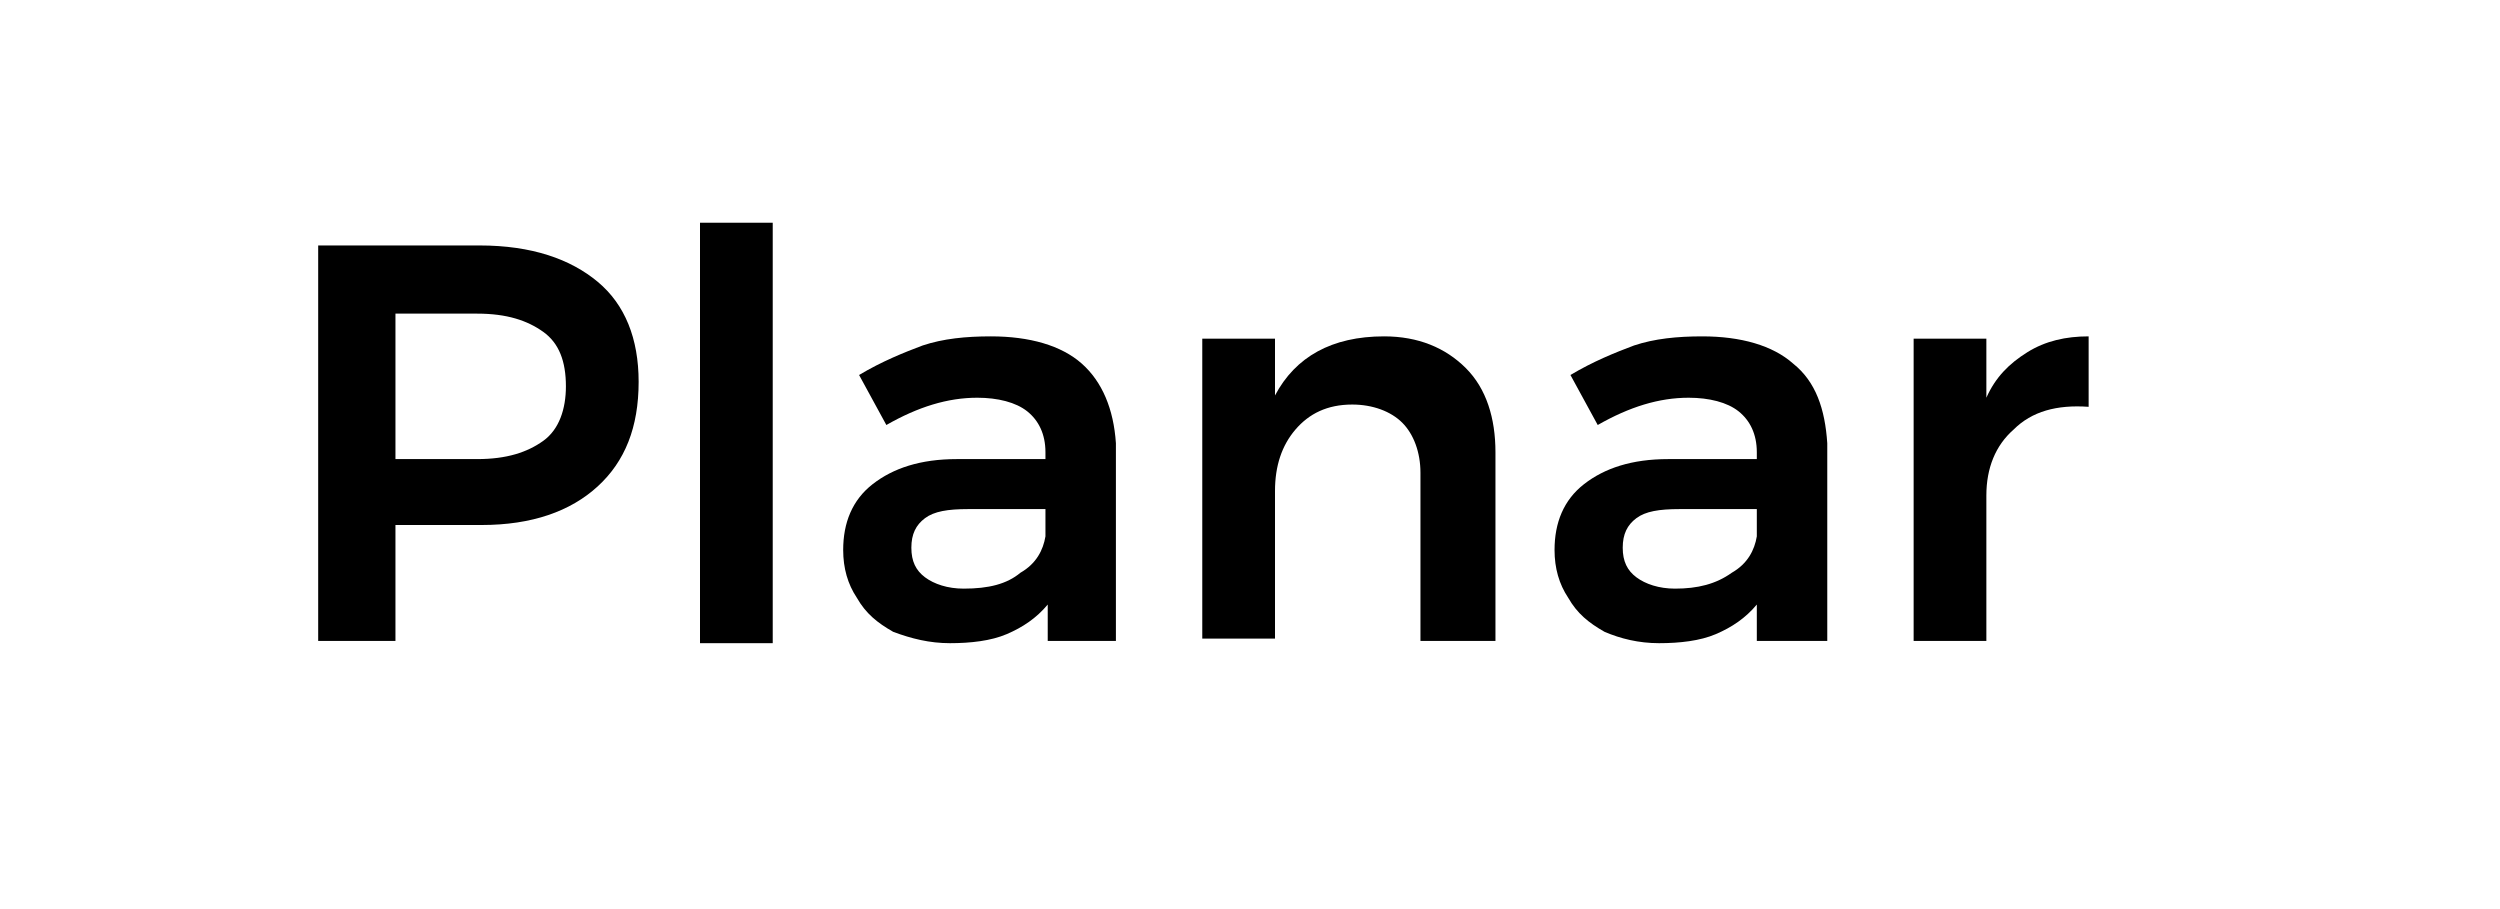
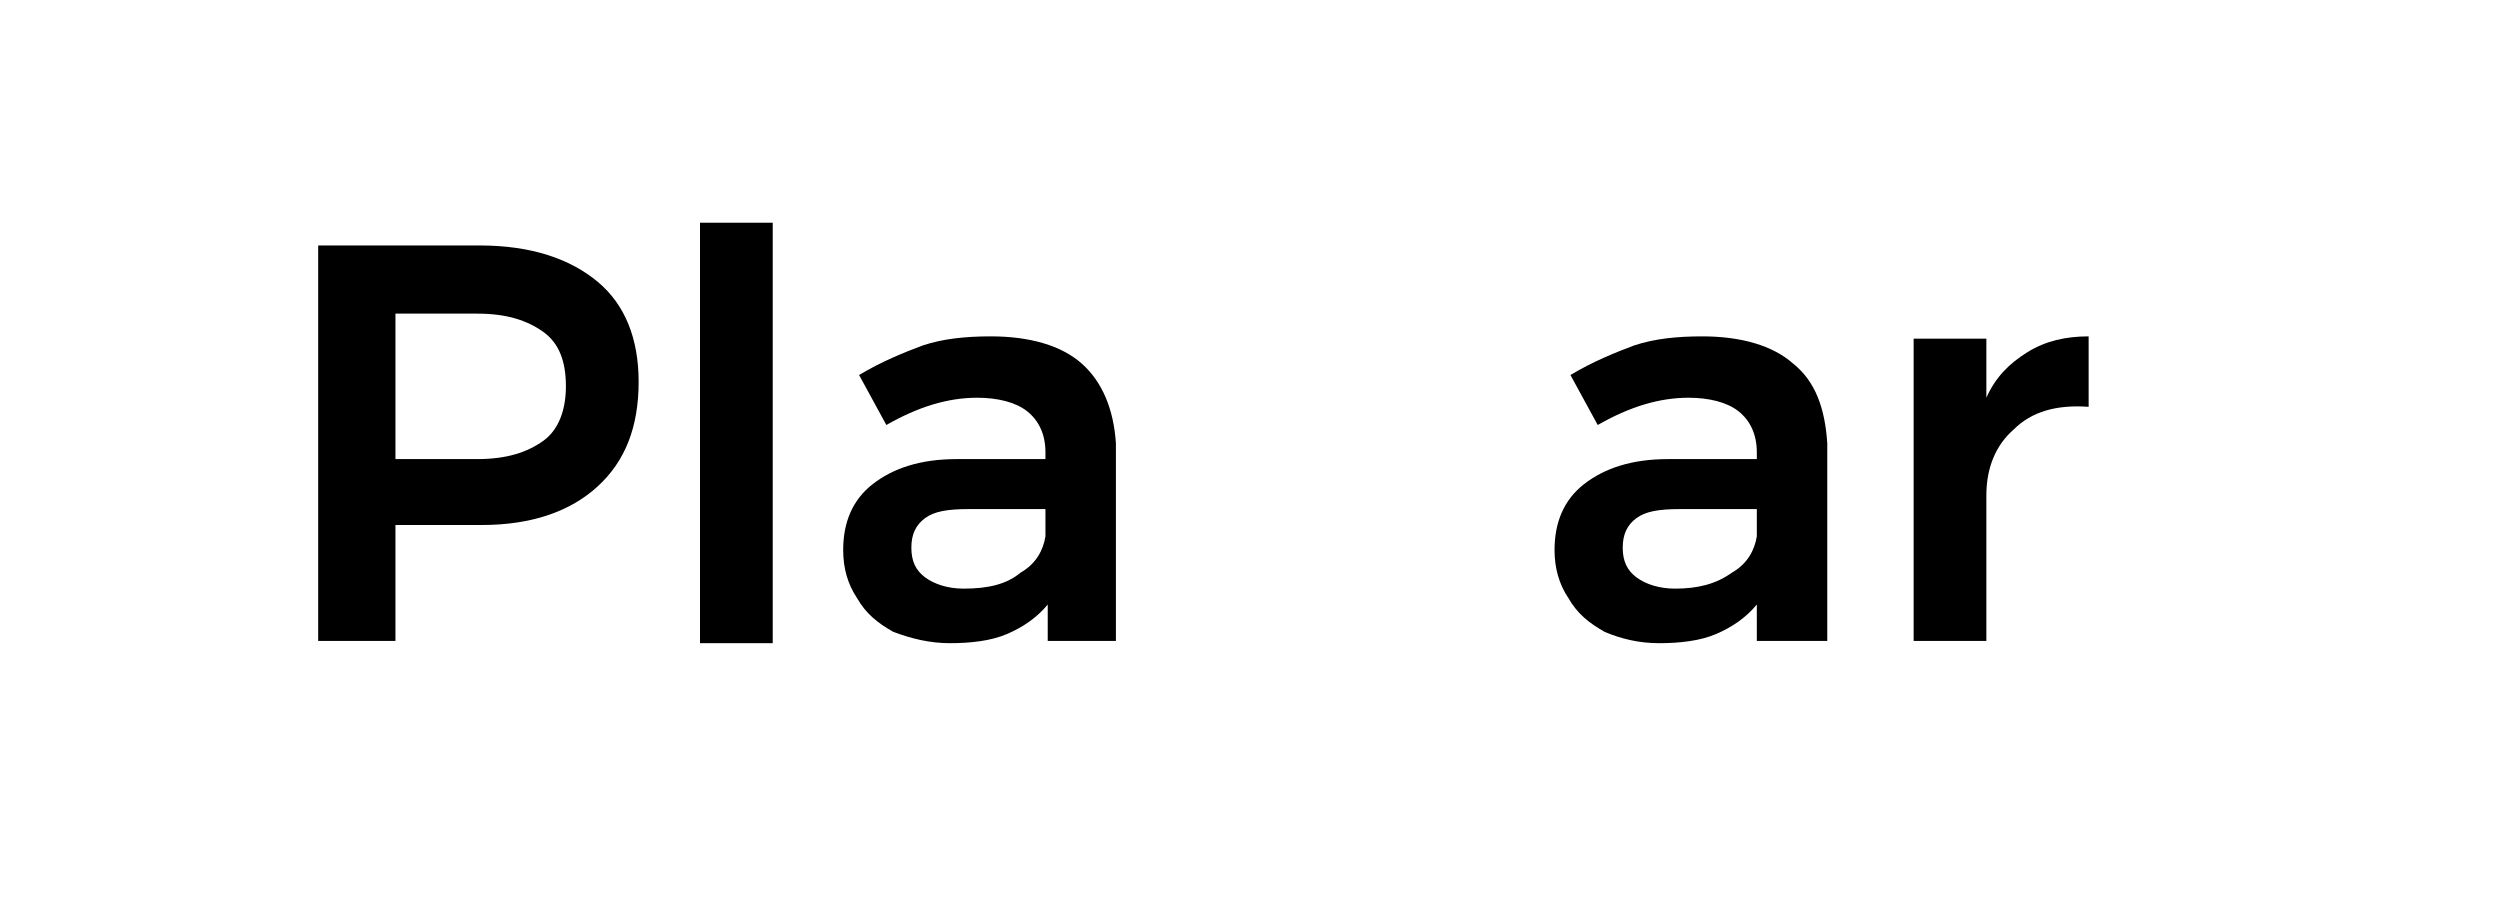
<svg xmlns="http://www.w3.org/2000/svg" version="1.1" id="Layer_1" x="0px" y="0px" viewBox="0 0 110 40" style="enable-background:new 0 0 110 40;" xml:space="preserve">
  <g>
    <path d="M26.3,12.4c1.2,1,1.8,2.5,1.8,4.4c0,2-0.6,3.5-1.8,4.6c-1.2,1.1-2.9,1.7-5.1,1.7h-3.8v5.1H14V10.8h7.1   C23.4,10.8,25.1,11.4,26.3,12.4z M23.9,19.4c0.7-0.5,1-1.4,1-2.4c0-1.1-0.3-1.9-1-2.4c-0.7-0.5-1.6-0.8-2.9-0.8h-3.6v6.4H21   C22.3,20.2,23.2,19.9,23.9,19.4z" />
    <path d="M30.8,9.8h3.2v18.5h-3.2V9.8z" />
    <path d="M46.1,28.2v-1.6c-0.5,0.6-1.1,1-1.8,1.3c-0.7,0.3-1.6,0.4-2.5,0.4c-0.9,0-1.7-0.2-2.5-0.5c-0.7-0.4-1.2-0.8-1.6-1.5   c-0.4-0.6-0.6-1.3-0.6-2.1c0-1.2,0.4-2.2,1.3-2.9c0.9-0.7,2.1-1.1,3.7-1.1H46v-0.3c0-0.8-0.3-1.4-0.8-1.8c-0.5-0.4-1.3-0.6-2.2-0.6   c-1.3,0-2.6,0.4-4,1.2l-1.2-2.2c1-0.6,2-1,2.8-1.3c0.9-0.3,1.9-0.4,3-0.4c1.7,0,3.1,0.4,4,1.2s1.4,2,1.5,3.5l0,8.7H46.1z    M44.9,25.2c0.7-0.4,1-1,1.1-1.6v-1.2h-3.4c-0.9,0-1.5,0.1-1.9,0.4c-0.4,0.3-0.6,0.7-0.6,1.3c0,0.6,0.2,1,0.6,1.3s1,0.5,1.7,0.5   C43.5,25.9,44.3,25.7,44.9,25.2z" />
-     <path d="M64.5,16.2c0.9,0.9,1.3,2.2,1.3,3.7v8.3h-3.3v-7.4c0-0.9-0.3-1.7-0.8-2.2c-0.5-0.5-1.3-0.8-2.2-0.8c-1.1,0-1.9,0.4-2.5,1.1   c-0.6,0.7-0.9,1.6-0.9,2.7v6.5h-3.2V14.9h3.2v2.5c0.9-1.7,2.5-2.6,4.8-2.6C62.4,14.8,63.6,15.3,64.5,16.2z" />
    <path d="M77.3,28.2v-1.6c-0.5,0.6-1.1,1-1.8,1.3c-0.7,0.3-1.6,0.4-2.5,0.4c-0.9,0-1.7-0.2-2.4-0.5c-0.7-0.4-1.2-0.8-1.6-1.5   c-0.4-0.6-0.6-1.3-0.6-2.1c0-1.2,0.4-2.2,1.3-2.9c0.9-0.7,2.1-1.1,3.7-1.1h3.9v-0.3c0-0.8-0.3-1.4-0.8-1.8   c-0.5-0.4-1.3-0.6-2.2-0.6c-1.3,0-2.6,0.4-4,1.2l-1.2-2.2c1-0.6,2-1,2.8-1.3c0.9-0.3,1.9-0.4,3-0.4c1.7,0,3.1,0.4,4,1.2   c1,0.8,1.4,2,1.5,3.5l0,8.7H77.3z M76.2,25.2c0.7-0.4,1-1,1.1-1.6v-1.2h-3.4c-0.9,0-1.5,0.1-1.9,0.4c-0.4,0.3-0.6,0.7-0.6,1.3   c0,0.6,0.2,1,0.6,1.3s1,0.5,1.7,0.5C74.7,25.9,75.5,25.7,76.2,25.2z" />
    <path d="M89.2,15.5c0.8-0.5,1.7-0.7,2.7-0.7v3.1c-1.4-0.1-2.5,0.2-3.3,1c-0.8,0.7-1.2,1.7-1.2,2.9v6.4h-3.2V14.9h3.2v2.6   C87.8,16.6,88.4,16,89.2,15.5z" />
  </g>
</svg>